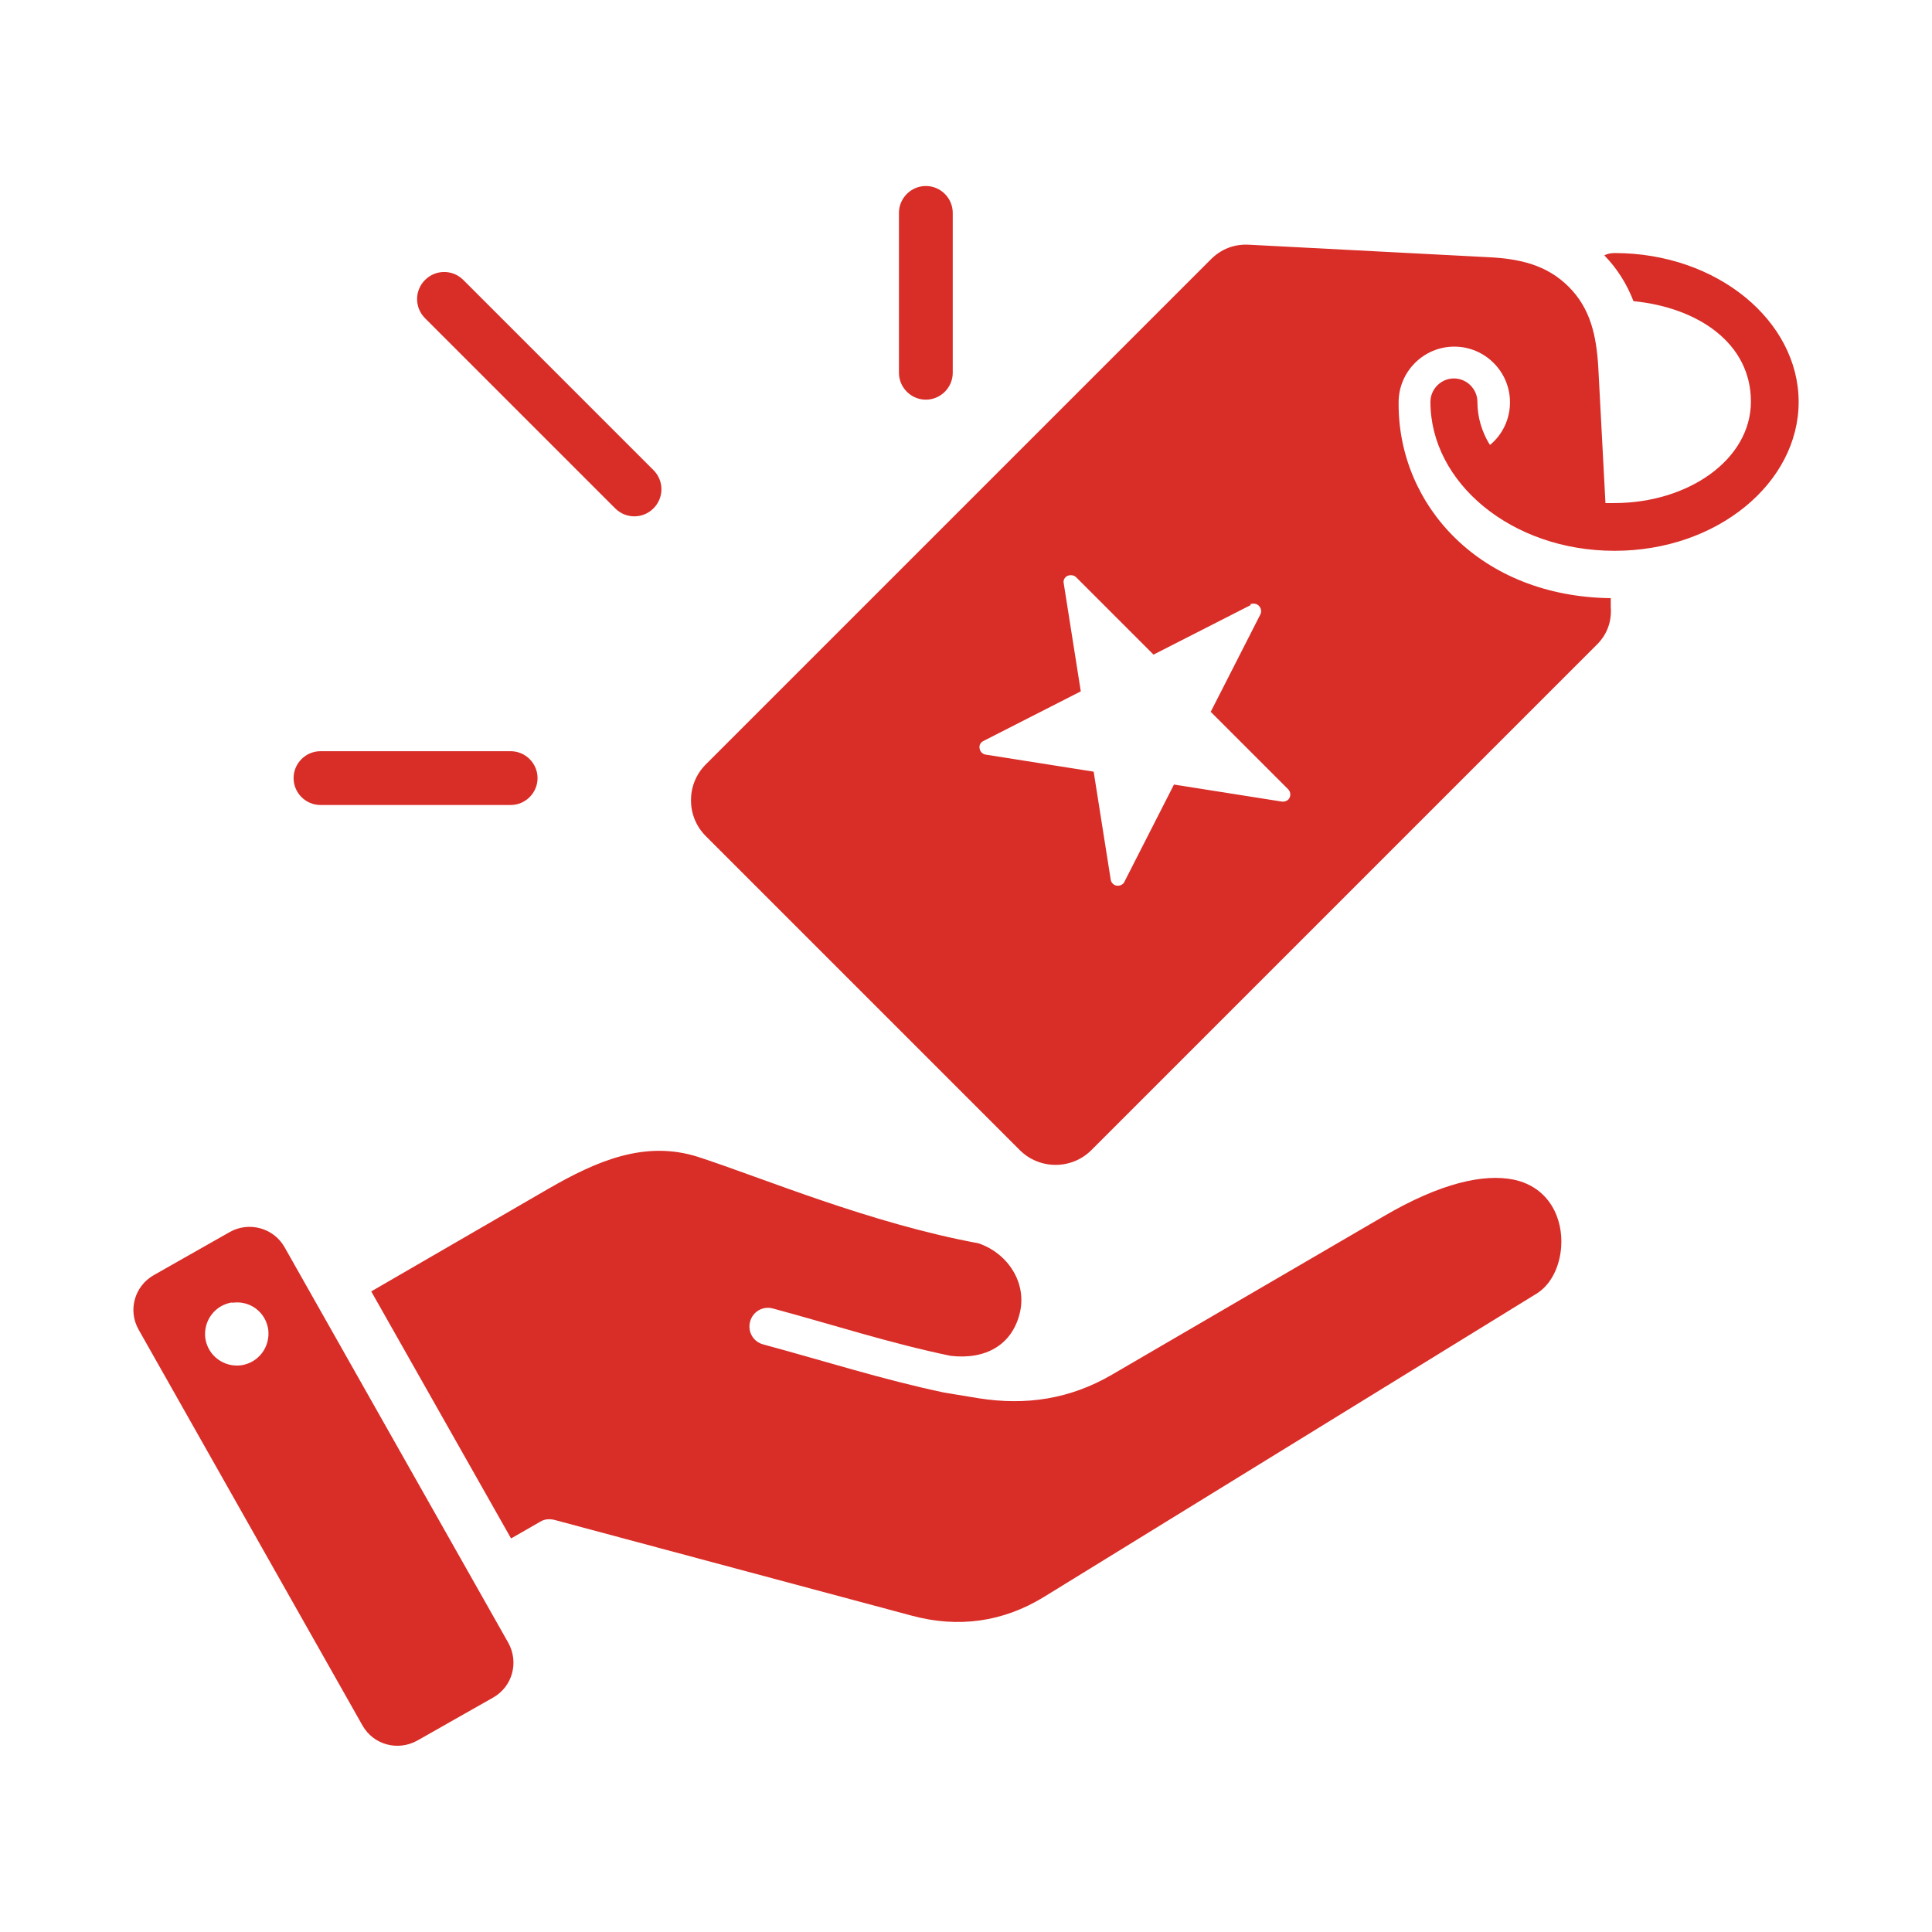
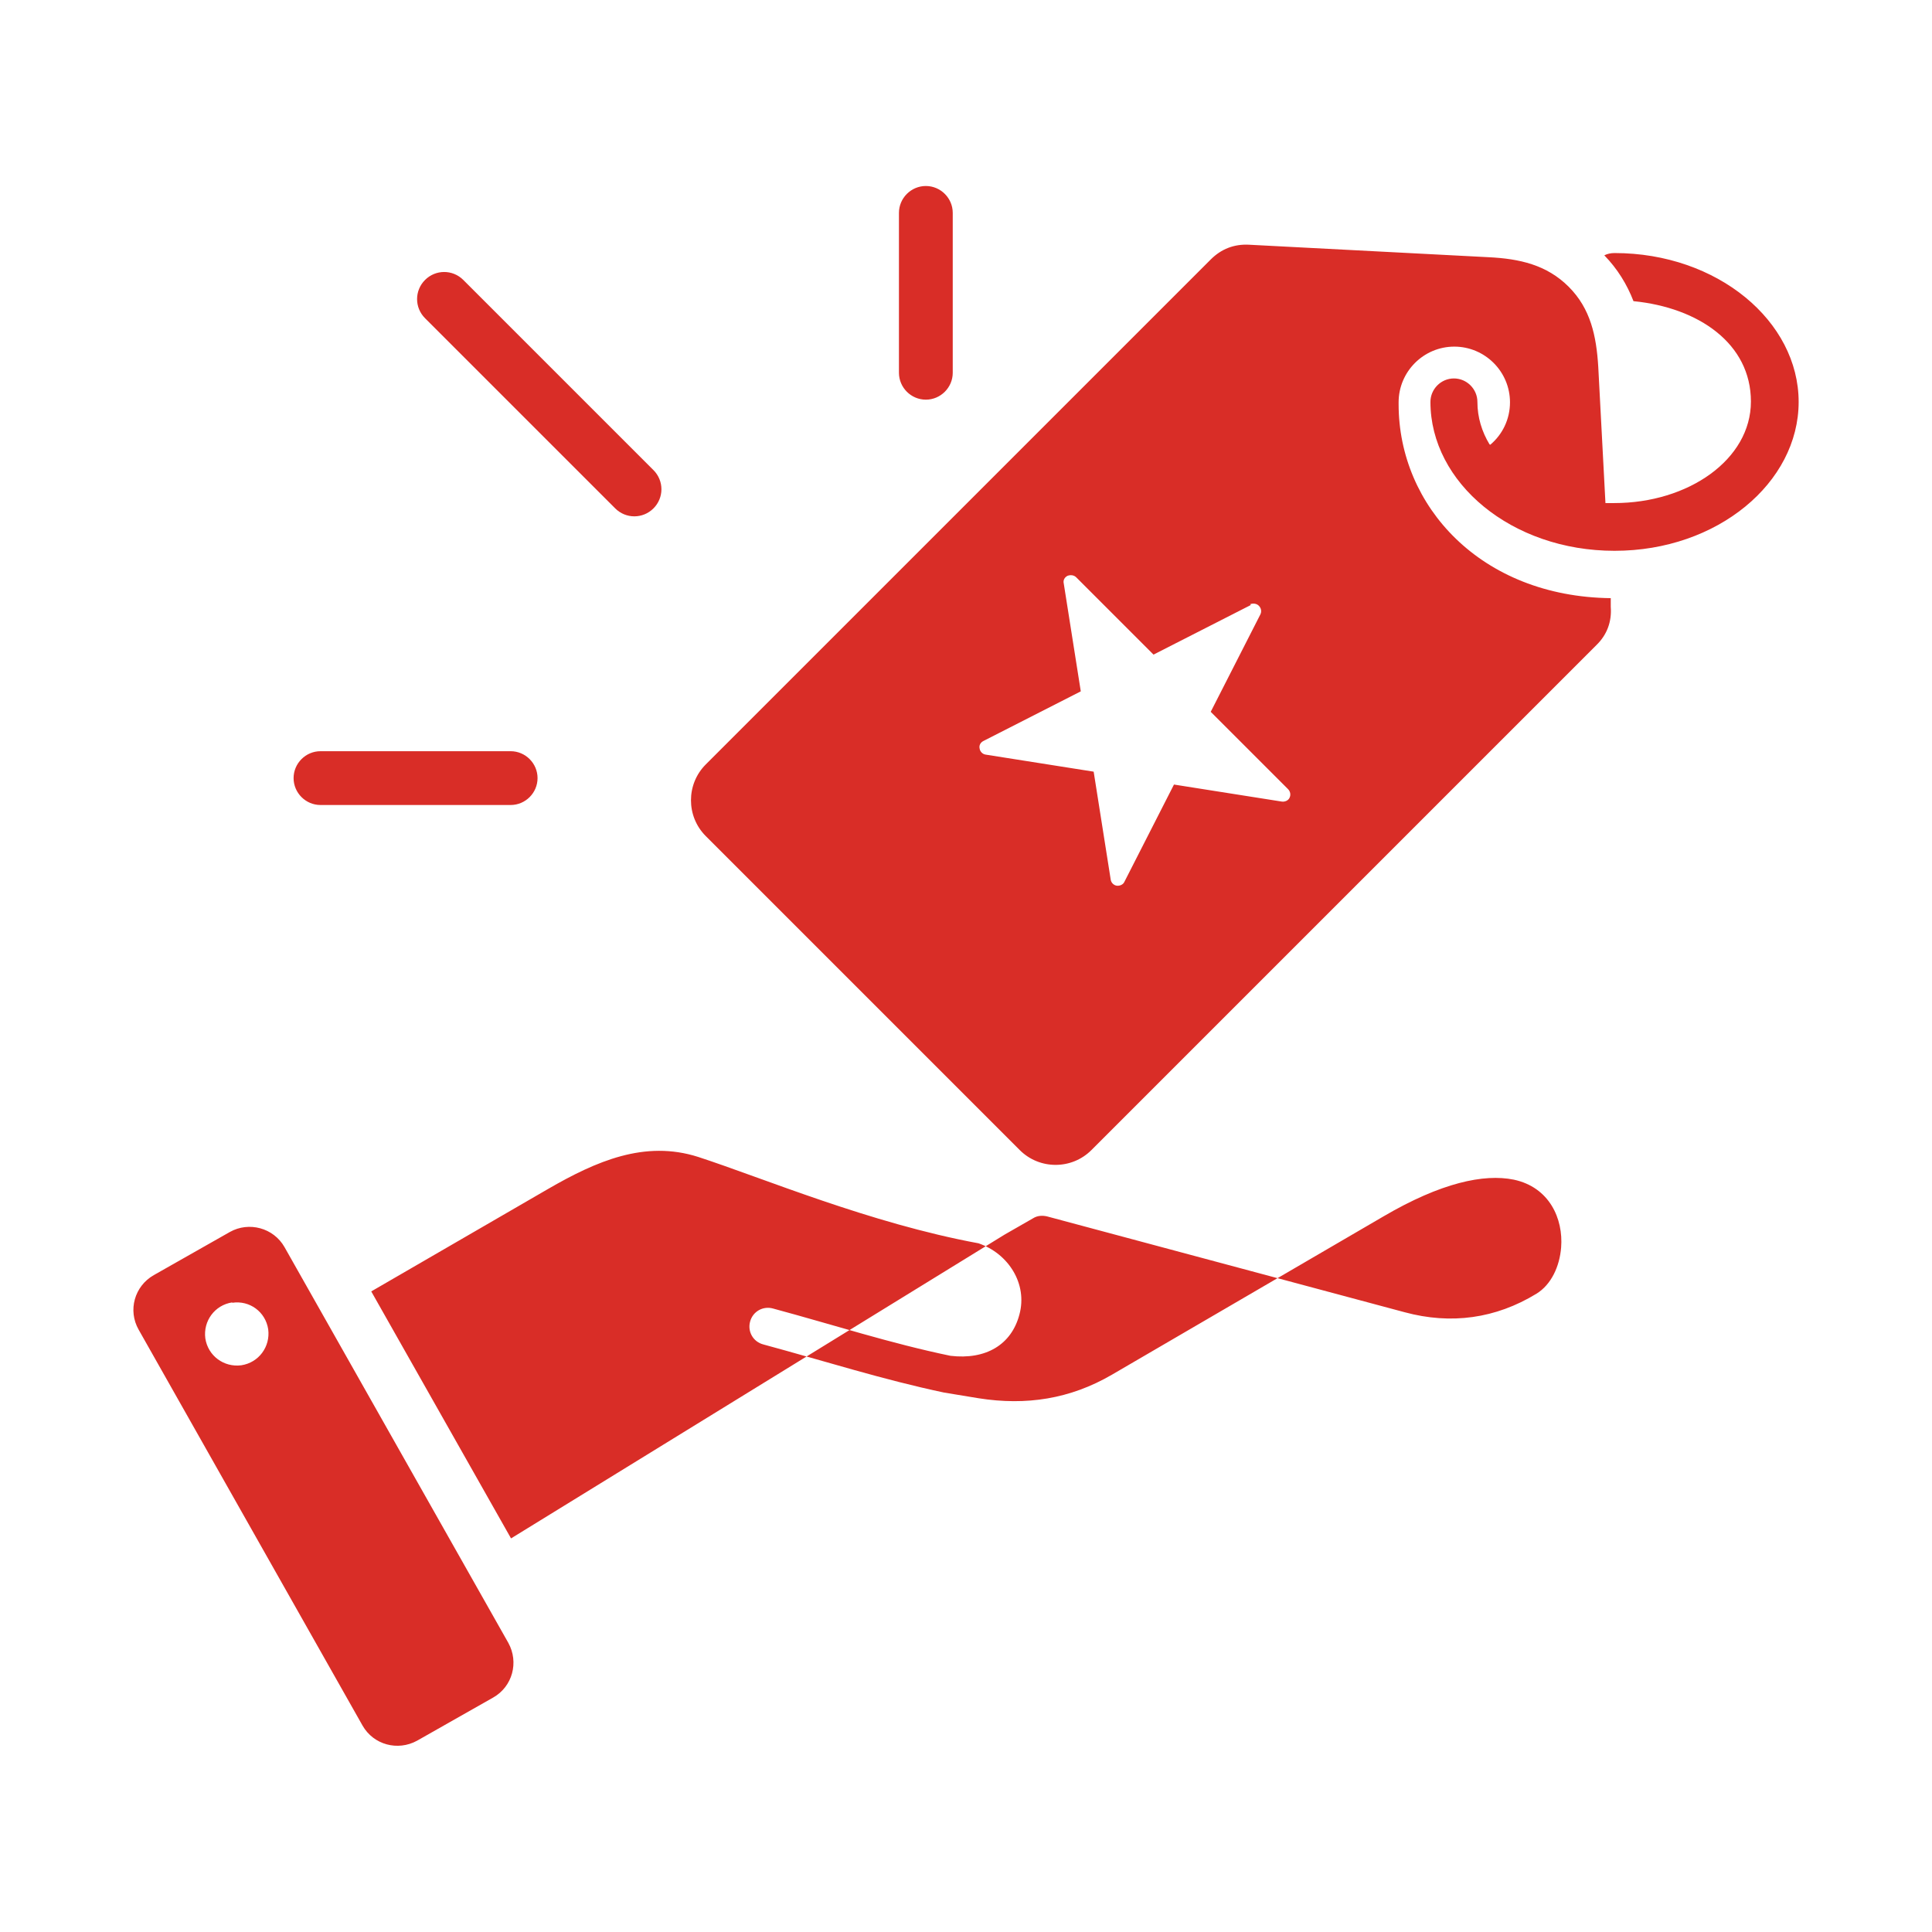
<svg xmlns="http://www.w3.org/2000/svg" id="Layer_1" version="1.1" viewBox="0 0 510 510">
  <defs>
    <style>
      .st0 {
        fill: #d92d27;
        fill-rule: evenodd;
      }
    </style>
  </defs>
-   <path class="st0" d="M134.9,406.1l-36.9-65.2,46.6-27c12.8-7.4,25.6-13,39.7-8.5h0c17.2,5.6,45.3,17.5,74,22.8,7.9,2.7,13,10.7,10.8,18.8h0c-2.1,8-8.9,12-18.2,10.9-15.9-3.3-30.6-8.1-46.9-12.5-2.6-.7-5.3.8-6,3.5-.7,2.6.8,5.3,3.5,6,16.6,4.5,31.6,9.3,47.7,12.7l9.1,1.5s0,0,0,0c12.6,2,24.2.2,35.2-6.2l71.7-41.8c15.2-8.9,26.5-11.3,34.4-9.7,9.4,2,13.1,10.3,12.5,17.9-.4,5-2.6,9.8-6.5,12.2l-130.1,80.1h0c-10.8,6.6-22.6,8.2-34.8,4.9l-94.4-25.3c-1.3-.3-2.6-.2-3.7.5l-7.5,4.3ZM75.1,329.2l59.1,104.5c2.8,5.1,1.1,11.5-4,14.4l-20.1,11.4c-5.1,2.8-11.5,1.1-14.4-4l-59.1-104.5c-2.9-5.1-1.1-11.5,4-14.4l20.1-11.4c5-2.8,11.5-1.1,14.4,4ZM61.3,343.8c-4.6.7-7.7,4.9-7.1,9.5.7,4.6,4.9,7.7,9.5,7.1,4.6-.7,7.7-4.9,7.1-9.5-.7-4.6-4.9-7.7-9.5-7ZM237.3,56.2c0-3.9,3.2-7.1,7.1-7.1s7.1,3.2,7.1,7.1v42.2c0,3.9-3.2,7.1-7.1,7.1s-7.1-3.2-7.1-7.1v-42.2ZM112.2,84c-2.8-2.8-2.8-7.3,0-10.1,2.8-2.8,7.3-2.8,10.1,0l50.2,50.2c2.8,2.8,2.8,7.3,0,10.1s-7.3,2.8-10.1,0l-50.2-50.2ZM84.6,212.5c-3.9,0-7.1-3.2-7.1-7.1s3.2-7.1,7.1-7.1h50.2c3.9,0,7.1,3.2,7.1,7.1s-3.2,7.1-7.1,7.1h-50.2ZM393.4,117.4c3.2-2.7,5.2-6.7,5.2-11.2,0-8.1-6.6-14.7-14.7-14.7s-14.7,6.6-14.7,14.7,0,.3,0,.5c0,26.9,21.7,50.8,56,51.2v2.3c.3,3.9-1,7.4-3.8,10.1l-133.3,133.3c-5.2,5.2-13.7,5.2-18.9,0l-82.9-82.9c-5.2-5.2-5.2-13.7,0-18.9l133.3-133.3c2.8-2.8,6.2-4.1,10.1-3.9l63.3,3.3c8.1.4,15.3,2,21.1,7.8,5.8,5.8,7.3,13,7.8,21.1l1.9,36c.8,0,1.5,0,2.3,0,19.6,0,36.1-11.5,36.1-26.8s-13.8-24.8-31-26.5c-1.7-4.4-4.2-8.5-7.7-12.1.8-.4,1.7-.6,2.7-.6,27.2,0,48.6,18,48.6,39.3s-21.4,39.3-48.6,39.3-48.6-18-48.6-39.3c0-3.4,2.8-6.2,6.2-6.2s6.2,2.8,6.2,6.2c0,4.1,1.2,7.9,3.2,11.2h0ZM330.2,159.7l-25.7,13.1-20.4-20.4c-.6-.6-1.5-.7-2.3-.4-.8.4-1.2,1.2-1,2l4.5,28.5-25.7,13.1c-.8.4-1.2,1.2-1,2,.1.8.8,1.5,1.6,1.6l28.5,4.5,4.5,28.5c.1.8.8,1.5,1.6,1.6.8.1,1.7-.3,2-1l13.1-25.7,28.5,4.5c.8.1,1.7-.3,2-1,.4-.8.2-1.7-.4-2.3l-20.4-20.4,13.1-25.7c.4-.8.2-1.7-.4-2.3-.6-.6-1.5-.7-2.3-.4h0Z" />
+   <path class="st0" d="M134.9,406.1l-36.9-65.2,46.6-27c12.8-7.4,25.6-13,39.7-8.5h0c17.2,5.6,45.3,17.5,74,22.8,7.9,2.7,13,10.7,10.8,18.8h0c-2.1,8-8.9,12-18.2,10.9-15.9-3.3-30.6-8.1-46.9-12.5-2.6-.7-5.3.8-6,3.5-.7,2.6.8,5.3,3.5,6,16.6,4.5,31.6,9.3,47.7,12.7l9.1,1.5s0,0,0,0c12.6,2,24.2.2,35.2-6.2l71.7-41.8c15.2-8.9,26.5-11.3,34.4-9.7,9.4,2,13.1,10.3,12.5,17.9-.4,5-2.6,9.8-6.5,12.2h0c-10.8,6.6-22.6,8.2-34.8,4.9l-94.4-25.3c-1.3-.3-2.6-.2-3.7.5l-7.5,4.3ZM75.1,329.2l59.1,104.5c2.8,5.1,1.1,11.5-4,14.4l-20.1,11.4c-5.1,2.8-11.5,1.1-14.4-4l-59.1-104.5c-2.9-5.1-1.1-11.5,4-14.4l20.1-11.4c5-2.8,11.5-1.1,14.4,4ZM61.3,343.8c-4.6.7-7.7,4.9-7.1,9.5.7,4.6,4.9,7.7,9.5,7.1,4.6-.7,7.7-4.9,7.1-9.5-.7-4.6-4.9-7.7-9.5-7ZM237.3,56.2c0-3.9,3.2-7.1,7.1-7.1s7.1,3.2,7.1,7.1v42.2c0,3.9-3.2,7.1-7.1,7.1s-7.1-3.2-7.1-7.1v-42.2ZM112.2,84c-2.8-2.8-2.8-7.3,0-10.1,2.8-2.8,7.3-2.8,10.1,0l50.2,50.2c2.8,2.8,2.8,7.3,0,10.1s-7.3,2.8-10.1,0l-50.2-50.2ZM84.6,212.5c-3.9,0-7.1-3.2-7.1-7.1s3.2-7.1,7.1-7.1h50.2c3.9,0,7.1,3.2,7.1,7.1s-3.2,7.1-7.1,7.1h-50.2ZM393.4,117.4c3.2-2.7,5.2-6.7,5.2-11.2,0-8.1-6.6-14.7-14.7-14.7s-14.7,6.6-14.7,14.7,0,.3,0,.5c0,26.9,21.7,50.8,56,51.2v2.3c.3,3.9-1,7.4-3.8,10.1l-133.3,133.3c-5.2,5.2-13.7,5.2-18.9,0l-82.9-82.9c-5.2-5.2-5.2-13.7,0-18.9l133.3-133.3c2.8-2.8,6.2-4.1,10.1-3.9l63.3,3.3c8.1.4,15.3,2,21.1,7.8,5.8,5.8,7.3,13,7.8,21.1l1.9,36c.8,0,1.5,0,2.3,0,19.6,0,36.1-11.5,36.1-26.8s-13.8-24.8-31-26.5c-1.7-4.4-4.2-8.5-7.7-12.1.8-.4,1.7-.6,2.7-.6,27.2,0,48.6,18,48.6,39.3s-21.4,39.3-48.6,39.3-48.6-18-48.6-39.3c0-3.4,2.8-6.2,6.2-6.2s6.2,2.8,6.2,6.2c0,4.1,1.2,7.9,3.2,11.2h0ZM330.2,159.7l-25.7,13.1-20.4-20.4c-.6-.6-1.5-.7-2.3-.4-.8.4-1.2,1.2-1,2l4.5,28.5-25.7,13.1c-.8.4-1.2,1.2-1,2,.1.8.8,1.5,1.6,1.6l28.5,4.5,4.5,28.5c.1.8.8,1.5,1.6,1.6.8.1,1.7-.3,2-1l13.1-25.7,28.5,4.5c.8.1,1.7-.3,2-1,.4-.8.2-1.7-.4-2.3l-20.4-20.4,13.1-25.7c.4-.8.2-1.7-.4-2.3-.6-.6-1.5-.7-2.3-.4h0Z" />
</svg>